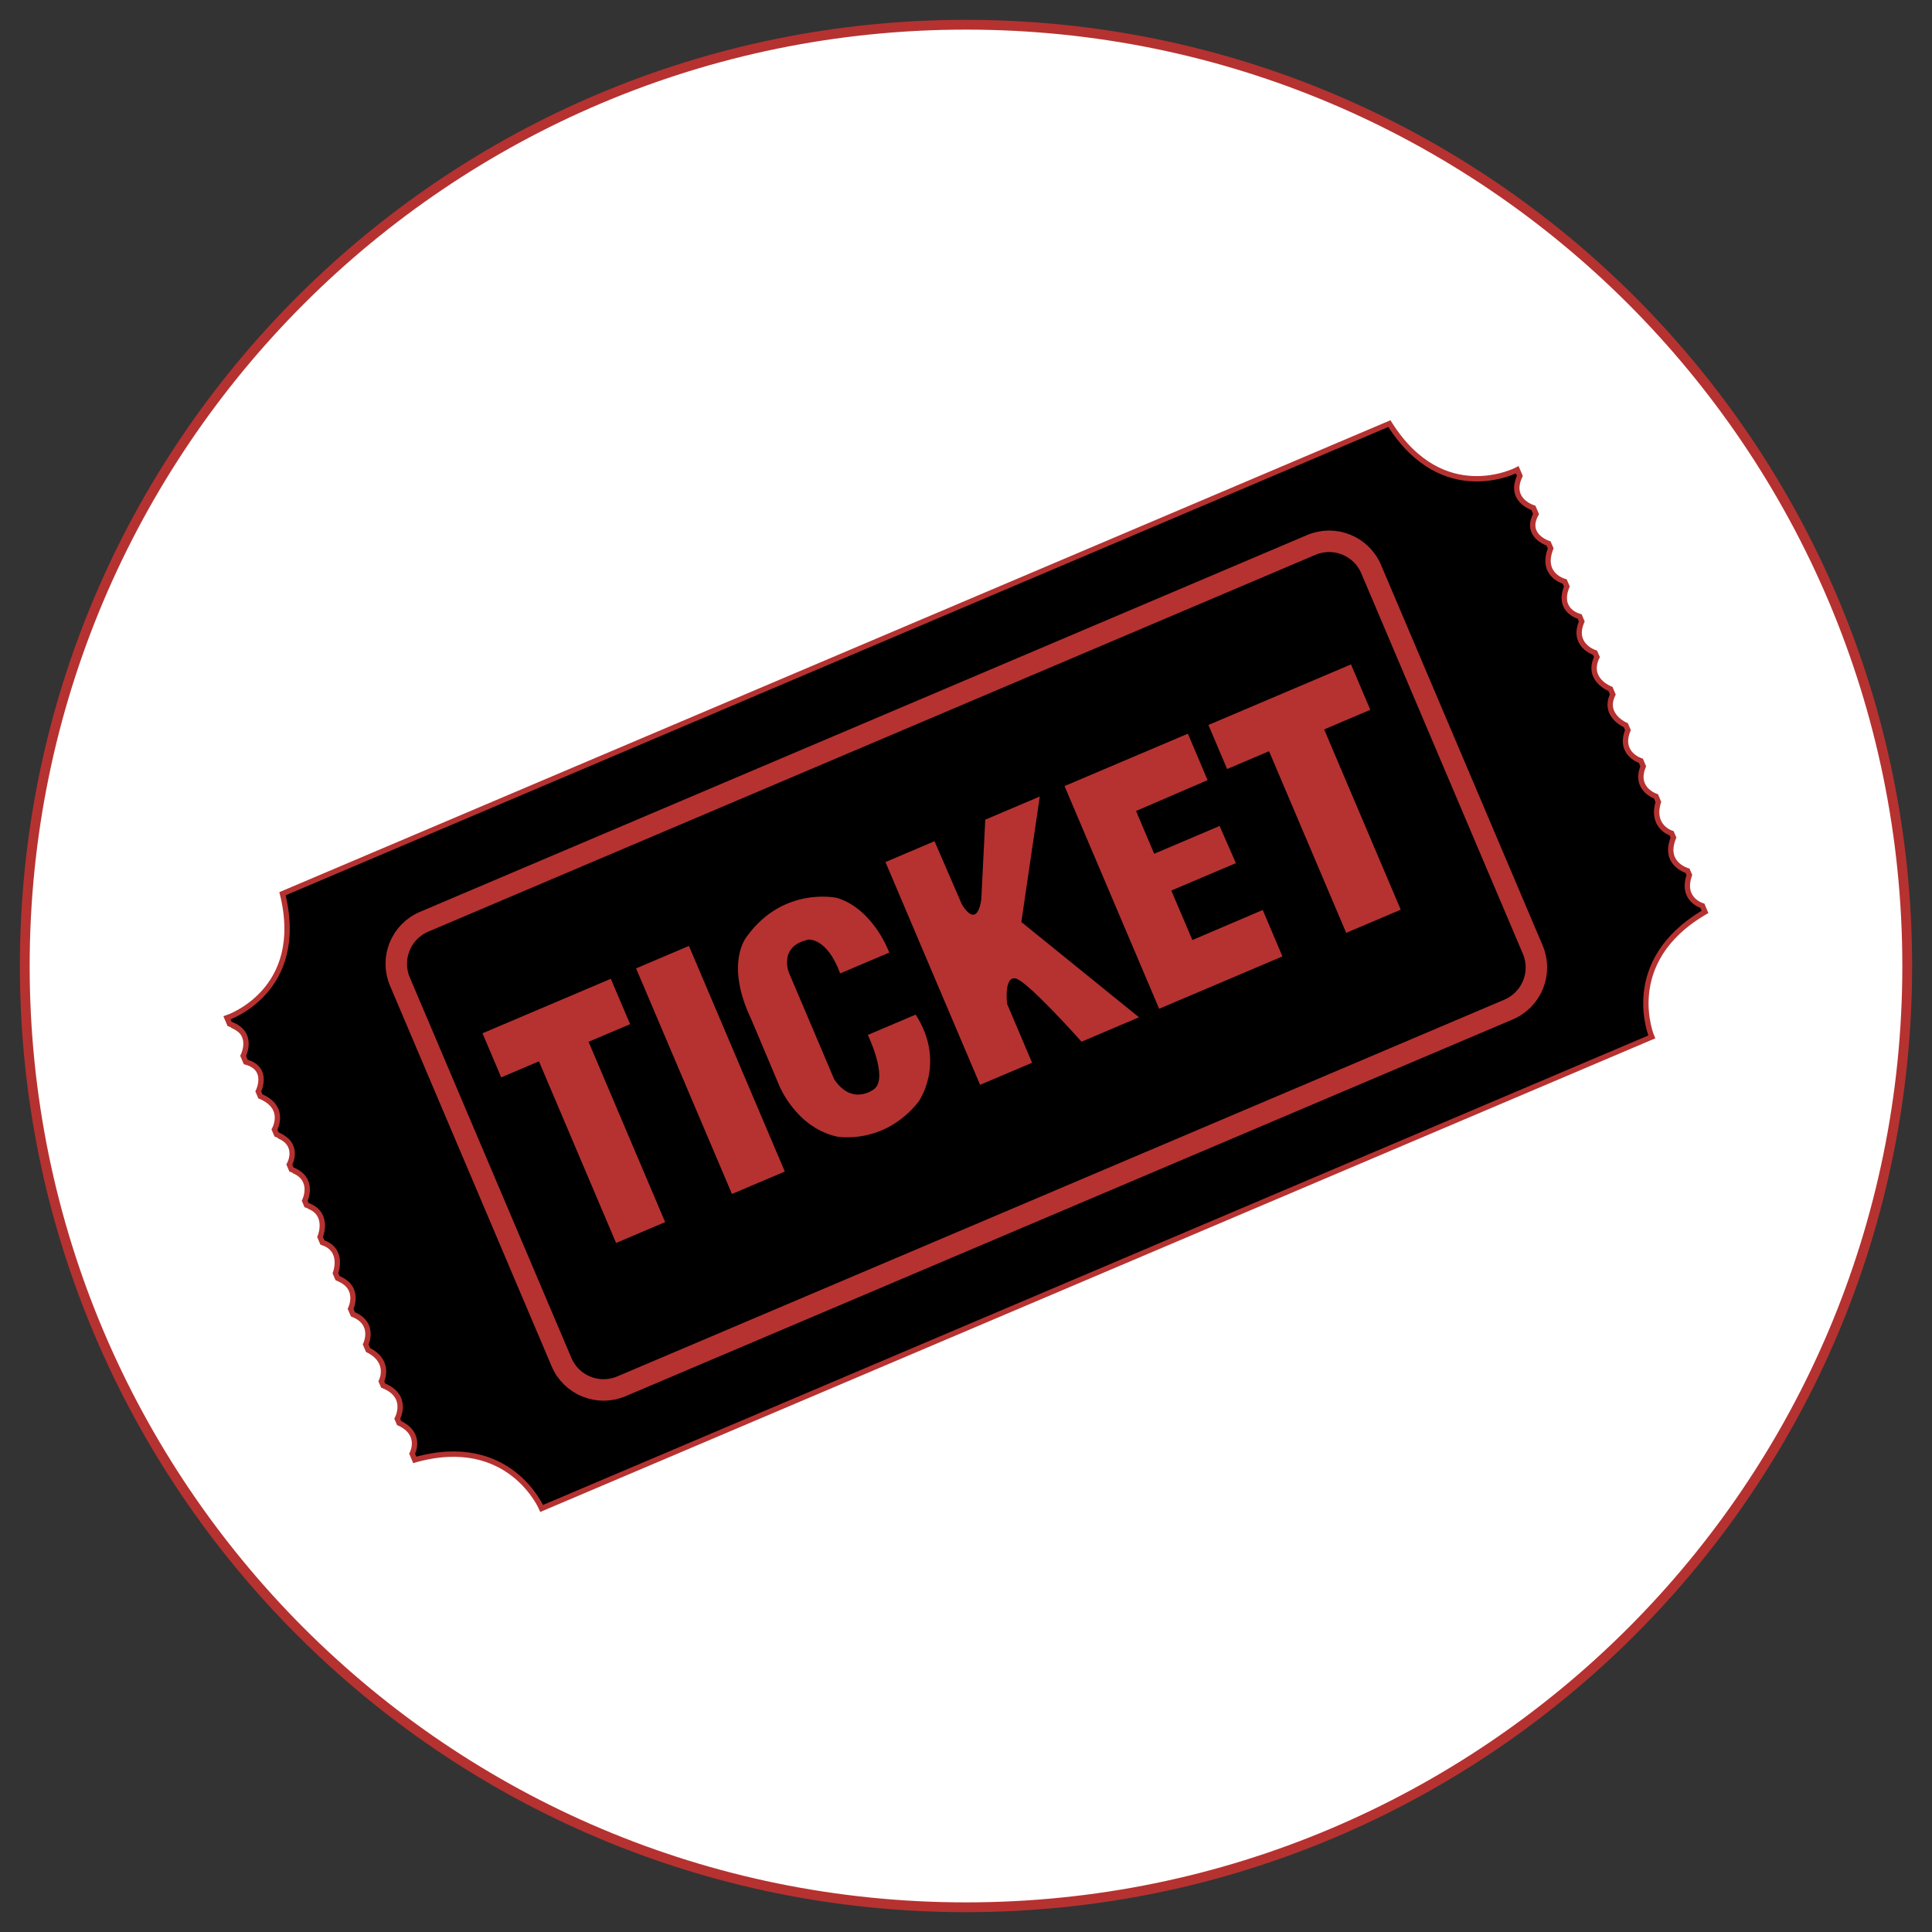
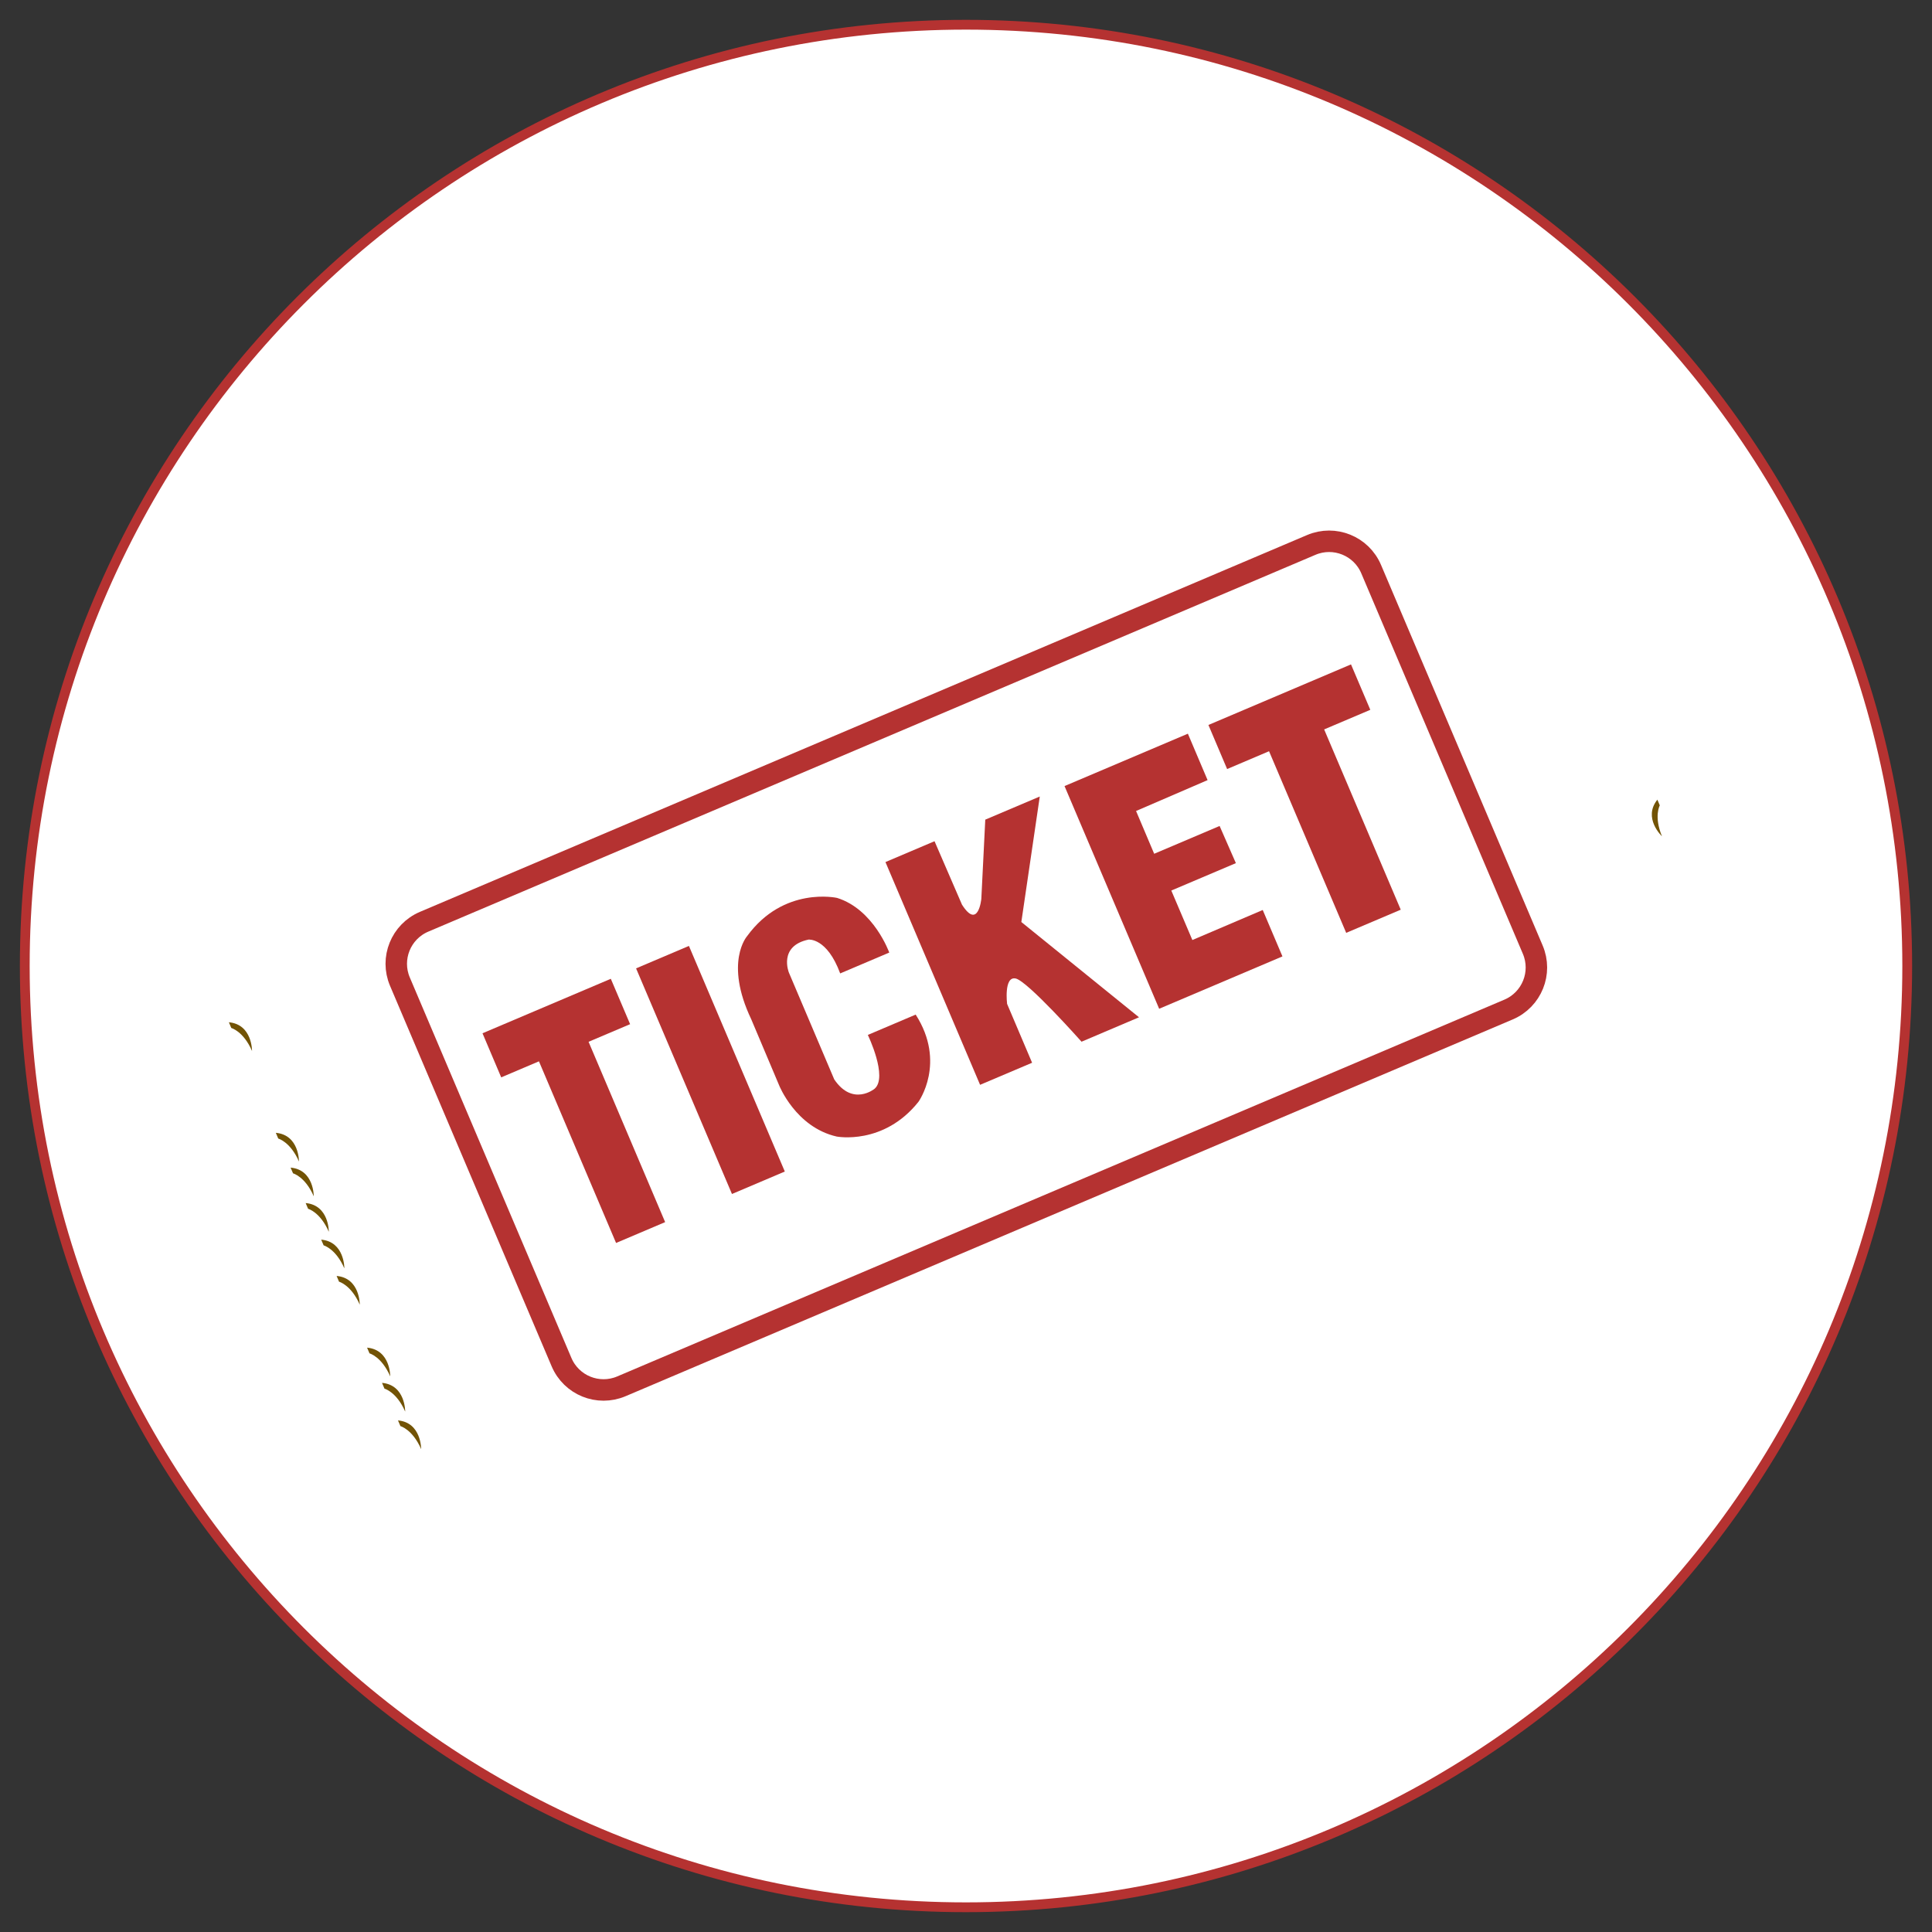
<svg xmlns="http://www.w3.org/2000/svg" version="1.1" id="Layer_1" x="0px" y="0px" width="90px" height="90px" viewBox="0 0 90 90" enable-background="new 0 0 90 90" xml:space="preserve">
  <rect x="0" y="0" width="90" height="90" fill="#333333" stroke="none" />
  <g>
    <path fill="#FFFFFF" stroke="#B53231" stroke-width="0.456" stroke-miterlimit="10" d="M88.846,44.999   c0,24.212-19.632,43.849-43.85,43.849c-24.211,0-43.842-19.637-43.842-43.849c0-24.215,19.631-43.847,43.842-43.847   C69.214,1.151,88.846,20.781,88.846,44.999z" />
  </g>
  <g>
    <g>
      <path fill="#725305" d="M10.662,47.621l0.113,0.267c0,0,0.562,0.147,0.965,1.07C11.74,48.958,11.757,47.721,10.662,47.621z" />
      <path fill="#725305" d="M12.849,52.771l0.113,0.268c0,0,0.561,0.146,0.965,1.068C13.927,54.107,13.943,52.869,12.849,52.771z" />
      <path fill="#725305" d="M13.537,54.392l0.114,0.267c0,0,0.562,0.146,0.965,1.068C14.616,55.729,14.632,54.49,13.537,54.392z" />
      <path fill="#725305" d="M14.239,56.043l0.113,0.267c0,0,0.562,0.147,0.965,1.07C15.318,57.38,15.333,56.142,14.239,56.043z" />
      <path fill="#725305" d="M14.962,57.747l0.114,0.267c0,0,0.562,0.146,0.965,1.07C16.042,59.084,16.057,57.846,14.962,57.747z" />
      <path fill="#725305" d="M15.681,59.439l0.113,0.268c0,0,0.561,0.146,0.965,1.068C16.759,60.775,16.775,59.537,15.681,59.439z" />
-       <path fill="#725305" d="M16.396,61.121l0.113,0.267c0,0,0.561,0.146,0.965,1.07C17.474,62.458,17.49,61.22,16.396,61.121z" />
-       <path fill="#725305" d="M17.1,62.779l0.113,0.266c0,0,0.562,0.148,0.965,1.07C18.178,64.115,18.194,62.879,17.1,62.779z" />
+       <path fill="#725305" d="M17.1,62.779l0.113,0.266c0,0,0.562,0.148,0.965,1.07C18.178,64.115,18.194,62.879,17.1,62.779" />
      <path fill="#725305" d="M17.796,64.419l0.114,0.269c0,0,0.561,0.146,0.965,1.068C18.875,65.756,18.891,64.519,17.796,64.419z" />
      <path fill="#725305" d="M18.54,66.168l0.113,0.266c0,0,0.562,0.148,0.966,1.071C19.618,67.505,19.634,66.268,18.54,66.168z" />
      <path fill="#725305" d="M77.207,37.251l0.112,0.267c0,0-0.284,0.507,0.101,1.438C77.42,38.957,76.518,38.107,77.207,37.251z" />
      <path fill="#FFFFFF" stroke="#FF9C0D" stroke-miterlimit="10" d="M34.783,20.893" />
-       <path stroke="#B53231" stroke-width="0.25" stroke-miterlimit="10" d="M25.233,70.269c0,0-1.49-3.51-5.913-2.262l-0.121-0.286    c0,0,0.498-0.922-0.608-1.431l-0.084-0.199c0,0,0.576-1.056-0.657-1.546l-0.085-0.2c0,0,0.469-0.907-0.619-1.458l-0.11-0.259    c0,0,0.474-0.978-0.595-1.401l-0.109-0.256c0,0,0.502-0.99-0.608-1.431l-0.097-0.229c0,0,0.425-1.092-0.607-1.43l-0.109-0.258    c0,0,0.482-1.115-0.632-1.487l-0.085-0.2c0,0,0.519-1.029-0.62-1.459l-0.097-0.229c0,0,0.555-0.944-0.595-1.402l-0.097-0.229    c0,0,0.588-1.025-0.656-1.545l-0.097-0.229c0,0,0.536-1.069-0.583-1.372l-0.122-0.286c0,0,0.564-1.084-0.632-1.487l-0.121-0.284    c0,0,3.714-1.218,2.586-5.781l51.563-21.9c2.503,3.979,5.957,2.151,5.957,2.151l0.121,0.286c-0.539,1.141,0.631,1.488,0.631,1.488    l0.123,0.286c-0.562,1.014,0.582,1.373,0.582,1.373l0.1,0.229c-0.491,1.255,0.654,1.544,0.654,1.544l0.099,0.229    c-0.47,1.146,0.597,1.401,0.597,1.401l0.098,0.229c-0.481,1.116,0.619,1.458,0.619,1.458l0.086,0.201    c-0.508,1.06,0.632,1.486,0.632,1.486l0.108,0.257c-0.476,0.979,0.605,1.431,0.605,1.431l0.1,0.229    c-0.455,1.104,0.605,1.432,0.605,1.432l0.107,0.256c-0.438,1.063,0.597,1.4,0.597,1.4l0.108,0.26    c-0.358,1.166,0.619,1.458,0.619,1.458l0.086,0.199c-0.504,1.229,0.655,1.547,0.655,1.547l0.085,0.199    c-0.4,1.148,0.607,1.432,0.607,1.432l0.121,0.286c-3.969,2.314-2.479,5.824-2.479,5.824L25.233,70.269z" />
-       <path fill="#FFFFFF" stroke="#FF9C0D" stroke-miterlimit="10" d="M52.106,61.679" />
      <path fill="#FFFFFF" stroke="#FF9C0D" stroke-miterlimit="10" d="M52.106,61.679" />
      <path fill="none" stroke="#B53231" stroke-miterlimit="10" d="M18.629,45.727c-0.459-1.079,0.045-2.328,1.126-2.788l41.329-17.554    c1.08-0.459,2.33,0.044,2.789,1.126l7.529,17.728c0.46,1.082-0.046,2.33-1.127,2.789L28.947,64.58    c-1.082,0.459-2.33-0.045-2.789-1.127L18.629,45.727z" />
    </g>
    <g>
      <polygon fill="#B53231" points="28.699,57.902 30.985,56.931 27.418,48.531 29.353,47.71 28.454,45.596 22.477,48.134     23.348,50.188 25.106,49.441   " />
      <rect x="31.735" y="44.126" transform="matrix(-0.92 0.391 -0.391 -0.92 83.009 82.762)" fill="#B53231" width="2.676" height="11.424" />
      <path fill="#B53231" d="M39.139,45.346l2.286-0.971c0,0-0.717-2.012-2.431-2.547c0,0-2.486-0.561-4.19,1.78    c0,0-1.077,1.208,0.192,3.874l1.298,3.074c0,0,0.77,1.954,2.683,2.389c0,0,2.186,0.422,3.809-1.619c0,0,1.309-1.82-0.13-4.062    l-2.229,0.947c0,0,0.949,1.965,0.313,2.509c0,0-1.014,0.836-1.877-0.436l-2.114-4.979c0,0-0.502-1.236,0.916-1.535    C37.665,43.773,38.52,43.668,39.139,45.346z" />
      <path fill="#B53231" d="M45.656,50.535l2.423-1.028l-1.165-2.743c0,0-0.158-1.293,0.396-1.183c0.554,0.11,3.072,2.946,3.072,2.946    l2.677-1.138l-5.481-4.438l0.859-5.846l-2.539,1.077l-0.184,3.691c0,0-0.142,1.465-0.902,0.267l-1.278-2.953l-2.286,0.971    L45.656,50.535z" />
      <polygon fill="#B53231" points="55.336,34.178 49.59,36.618 53.998,46.992 59.741,44.553 58.823,42.391 55.545,43.79     54.564,41.485 57.572,40.208 56.814,38.477 53.766,39.772 52.922,37.779 56.254,36.341   " />
      <polygon fill="#B53231" points="62.711,43.456 65.252,42.377 61.684,33.979 63.834,33.066 62.935,30.95 56.293,33.772     57.164,35.825 59.117,34.995   " />
    </g>
  </g>
</svg>